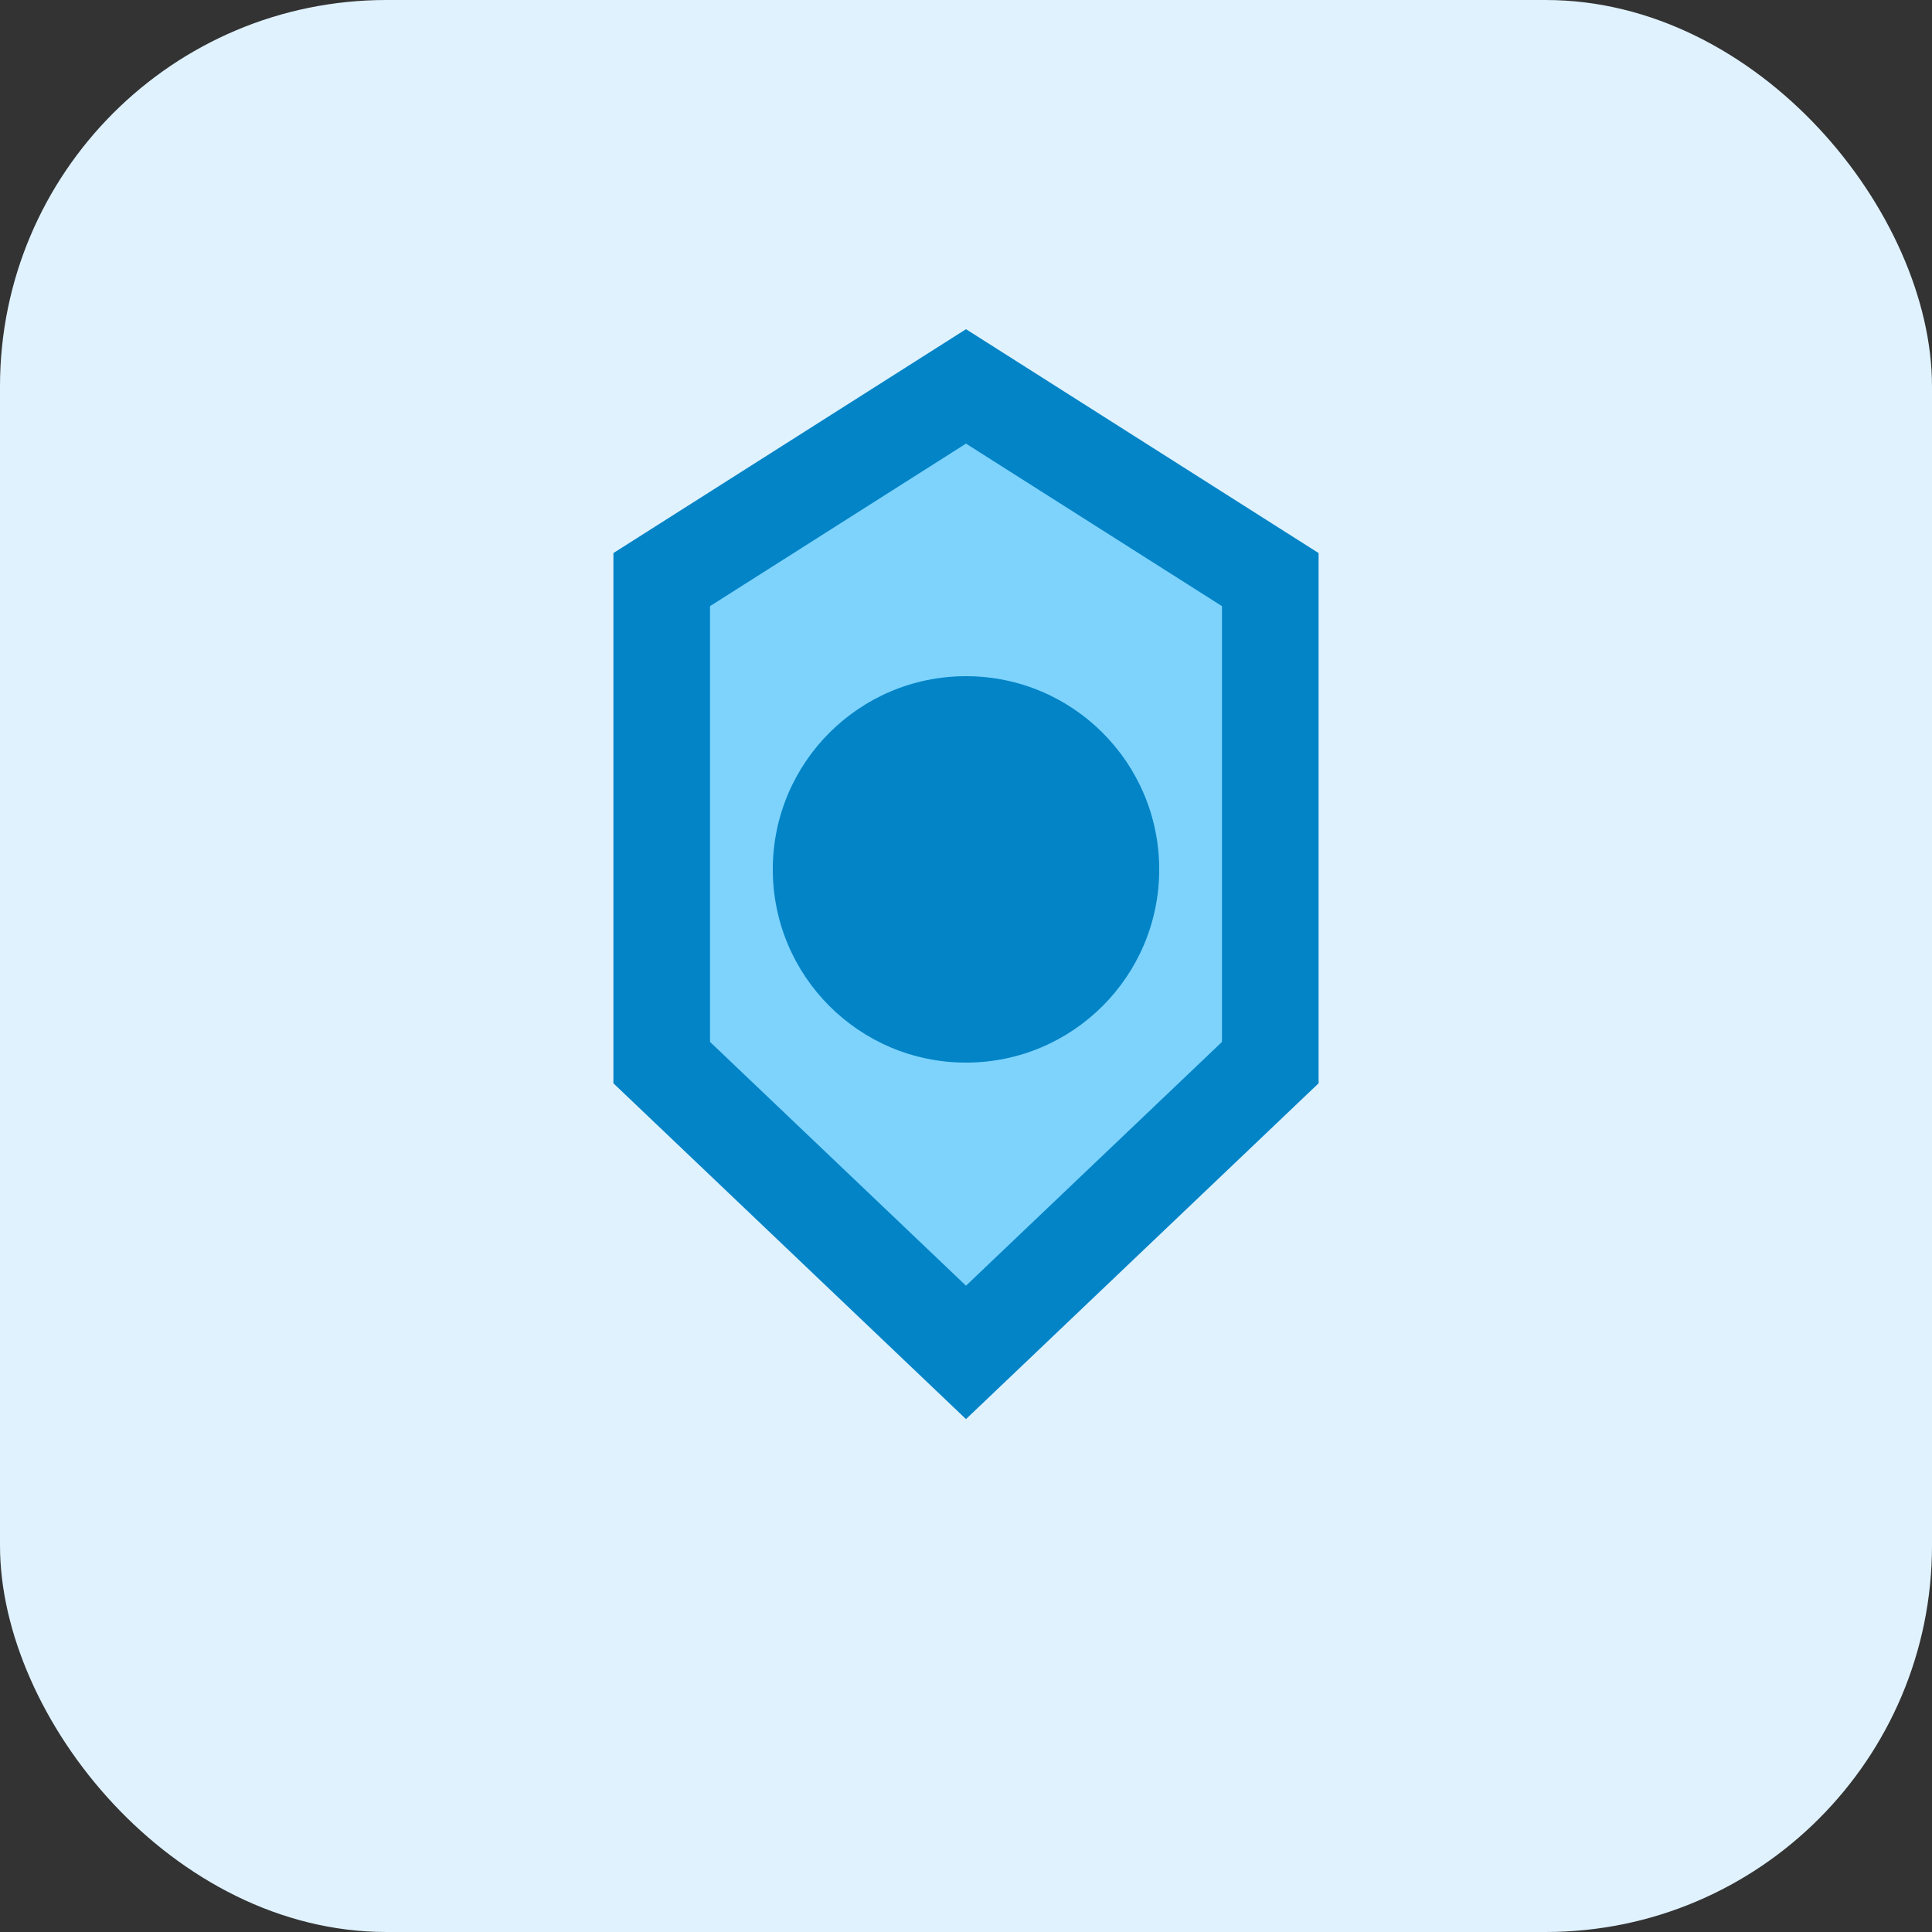
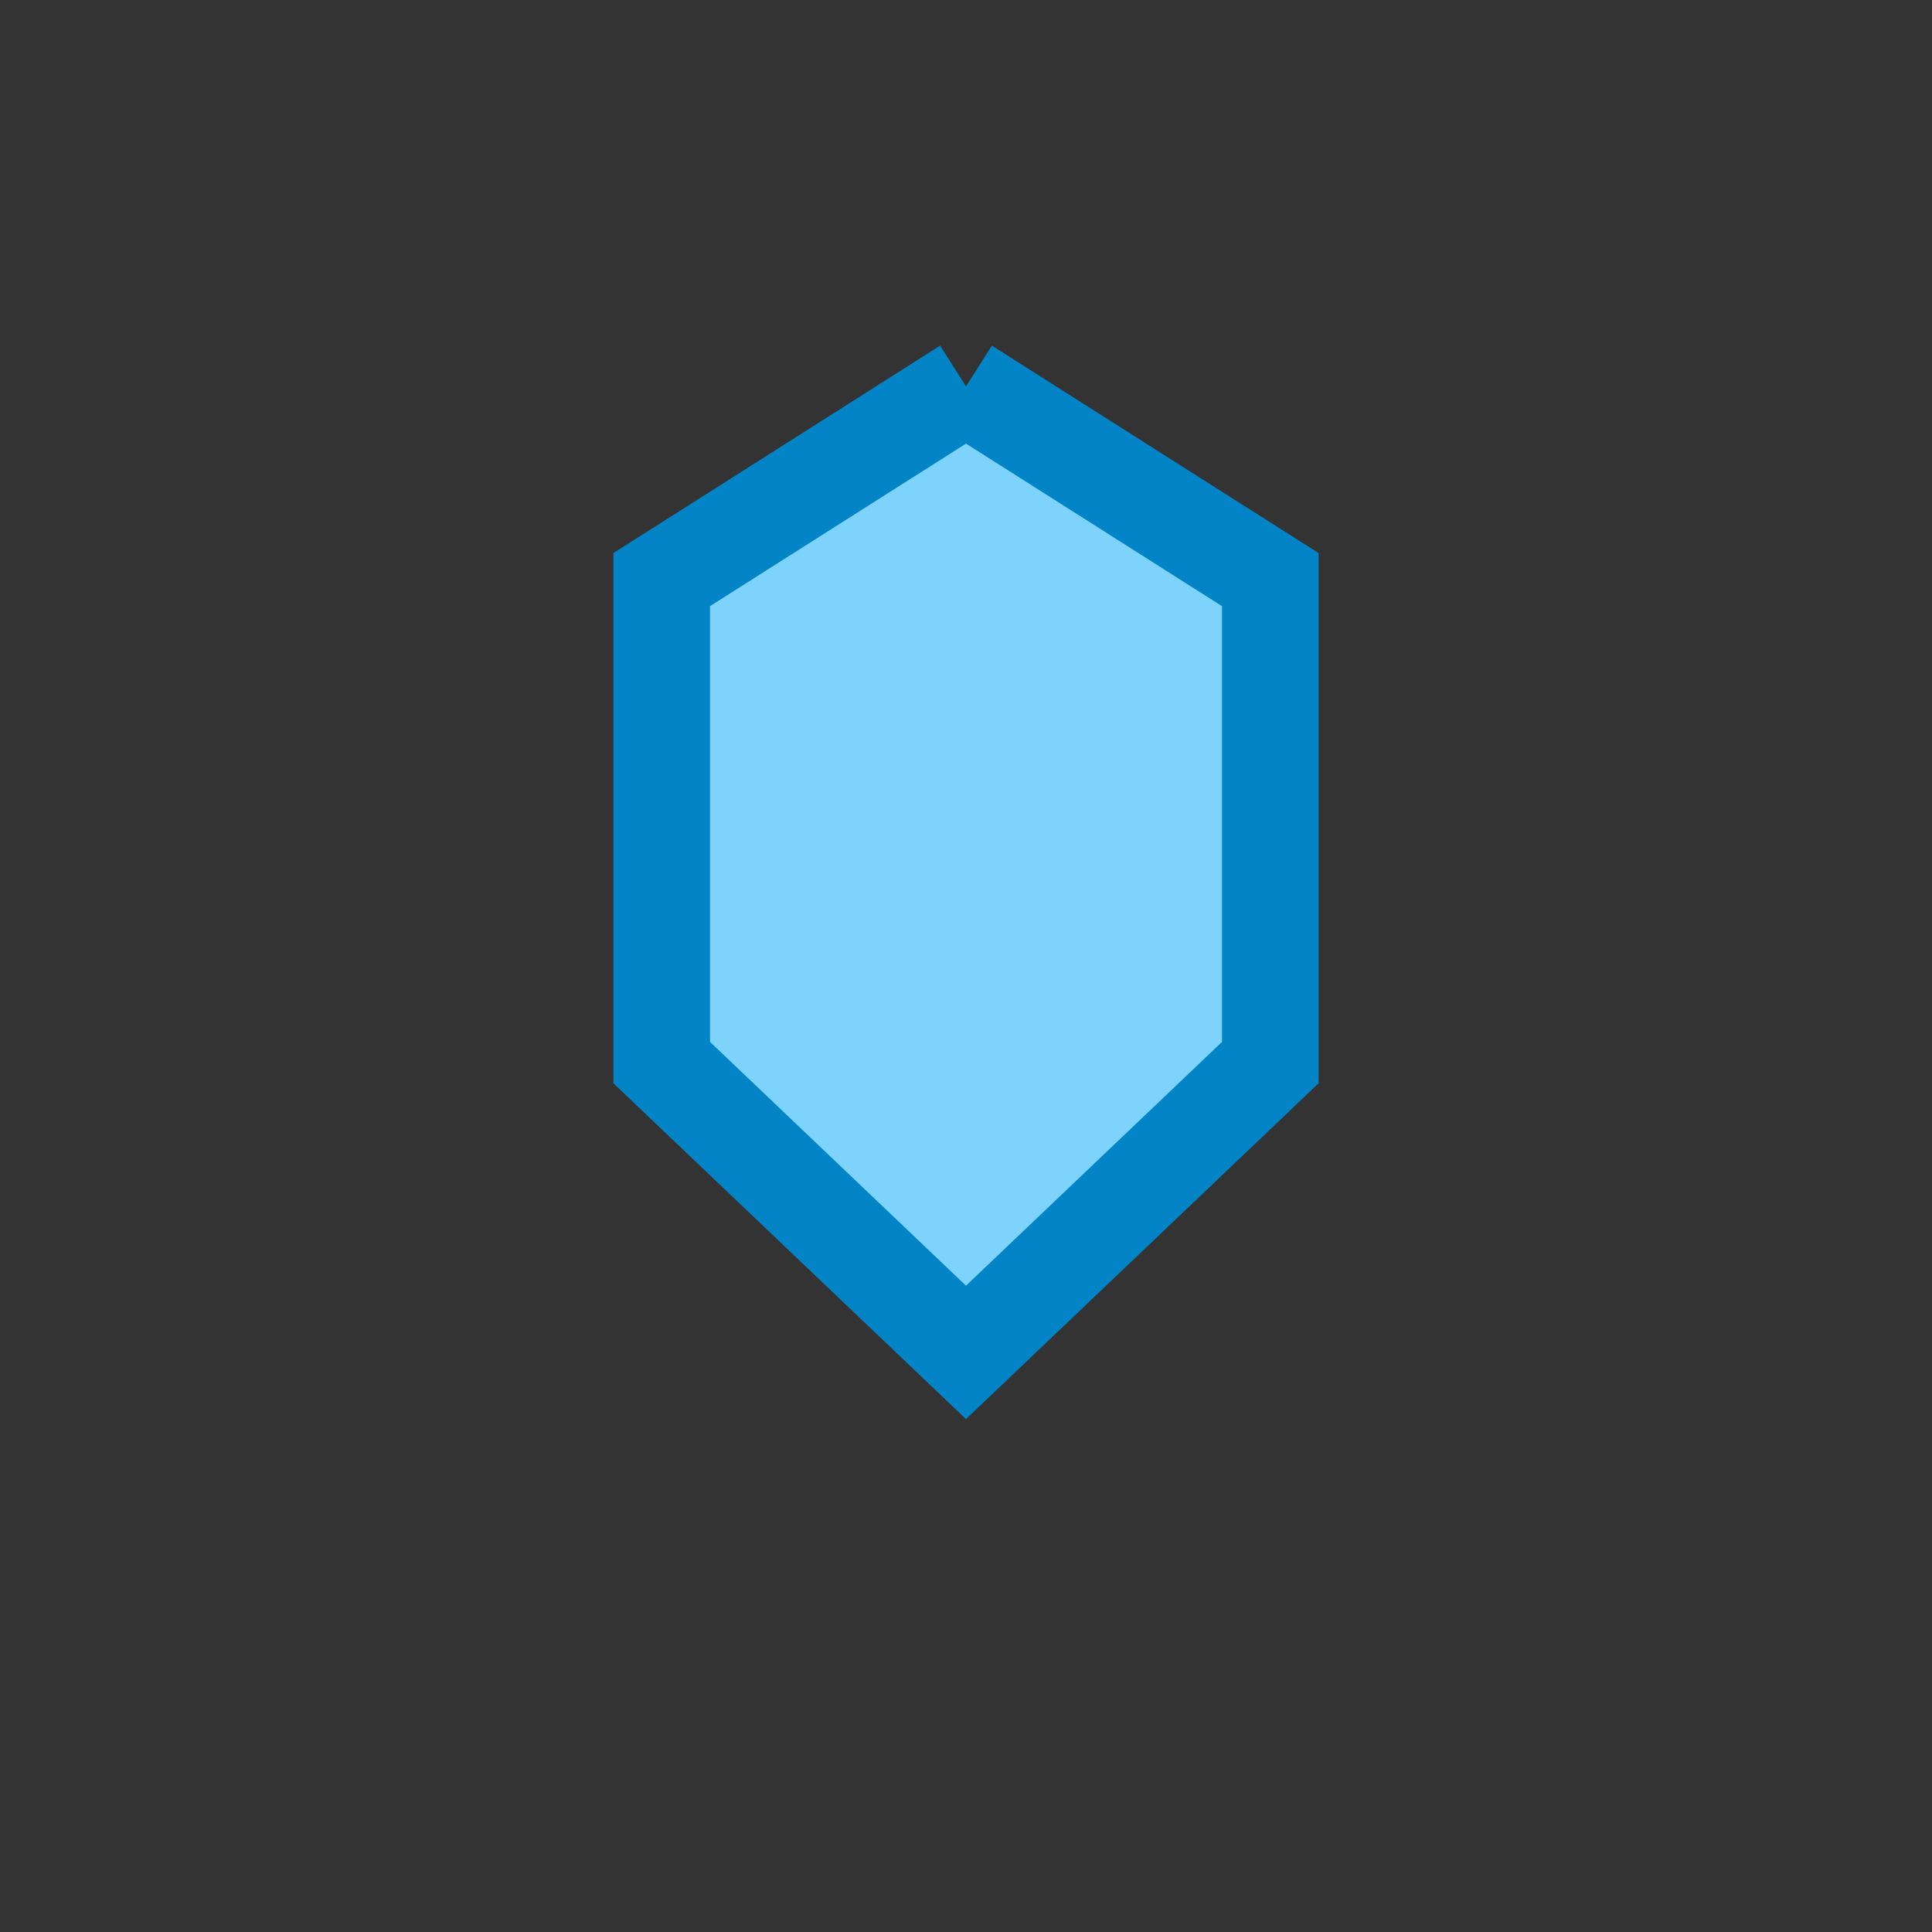
<svg xmlns="http://www.w3.org/2000/svg" width="40" height="40" viewBox="0 0 40 40" fill="none">
  <rect x="0" y="0" width="40" height="40" fill="#333333" stroke="none" />
-   <rect width="40" height="40" rx="8" fill="#e0f2fe" />
-   <path d="M20 8L26.3 12V22L20 28L13.7 22V12L20 8Z" stroke="#0284c7" stroke-width="2" fill="#7dd3fc" />
-   <circle cx="20" cy="18" r="4" fill="#0284c7" />
+   <path d="M20 8L26.3 12V22L20 28L13.7 22V12L20 8" stroke="#0284c7" stroke-width="2" fill="#7dd3fc" />
</svg>